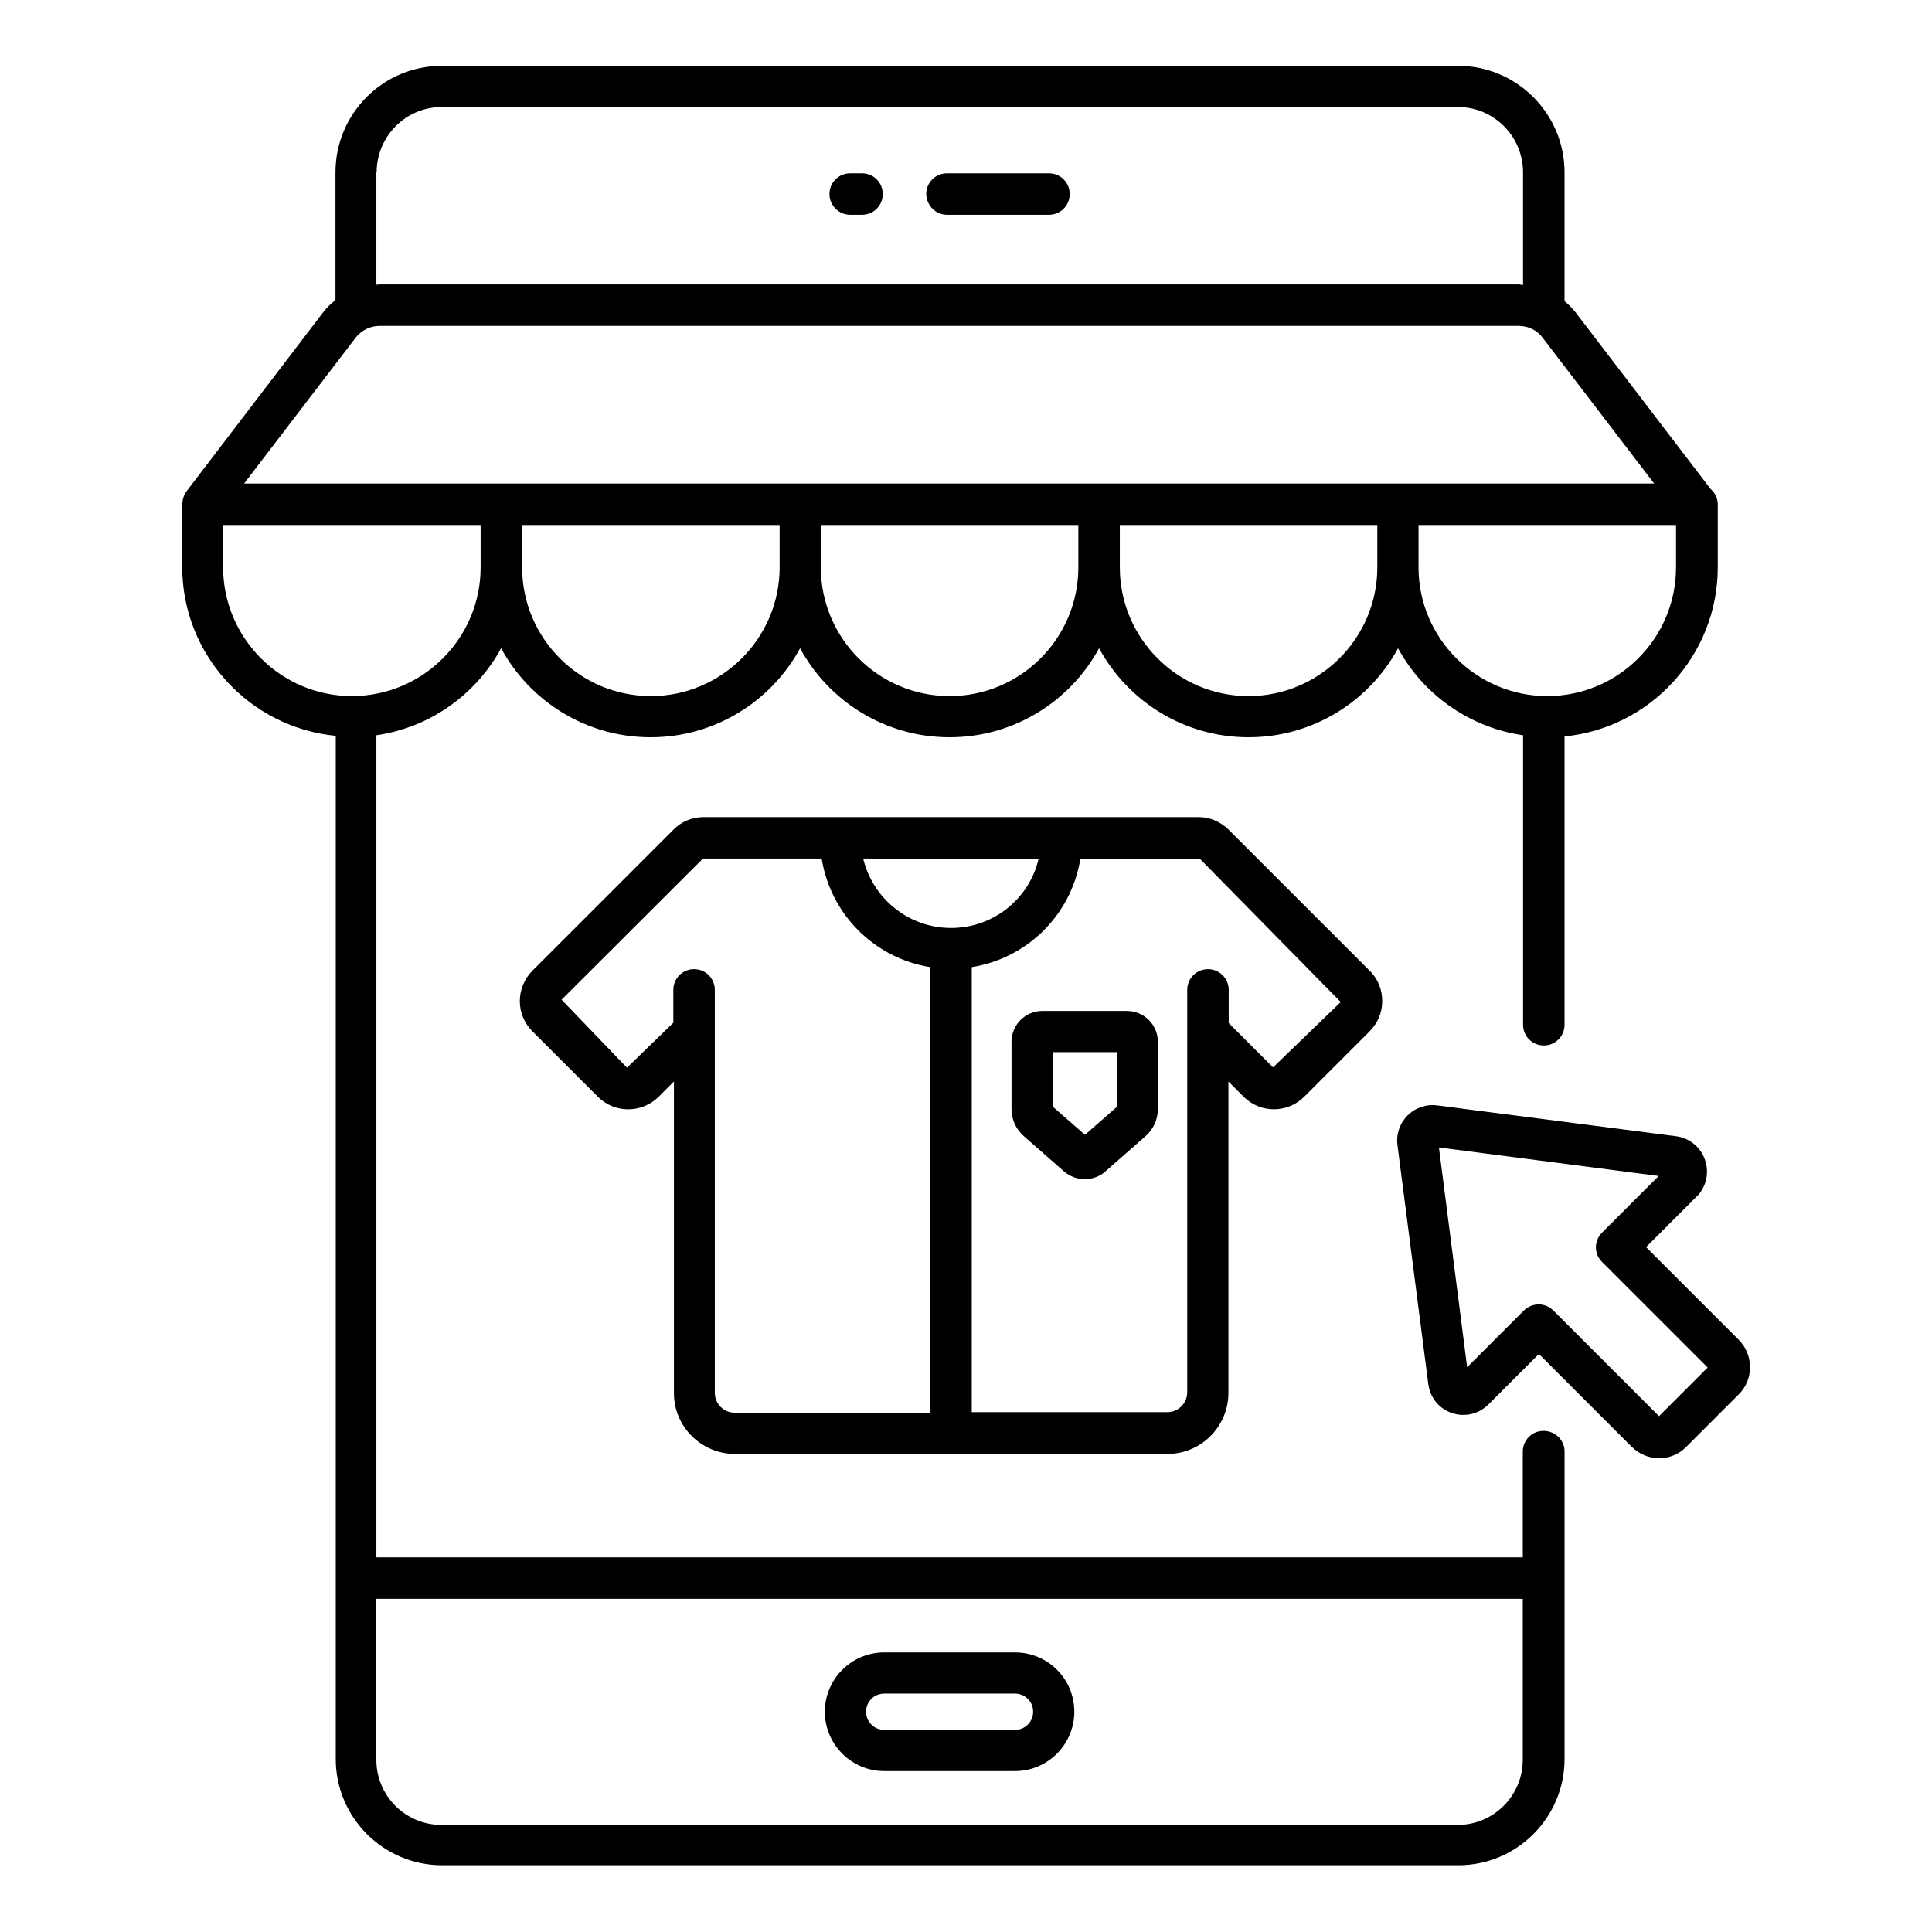
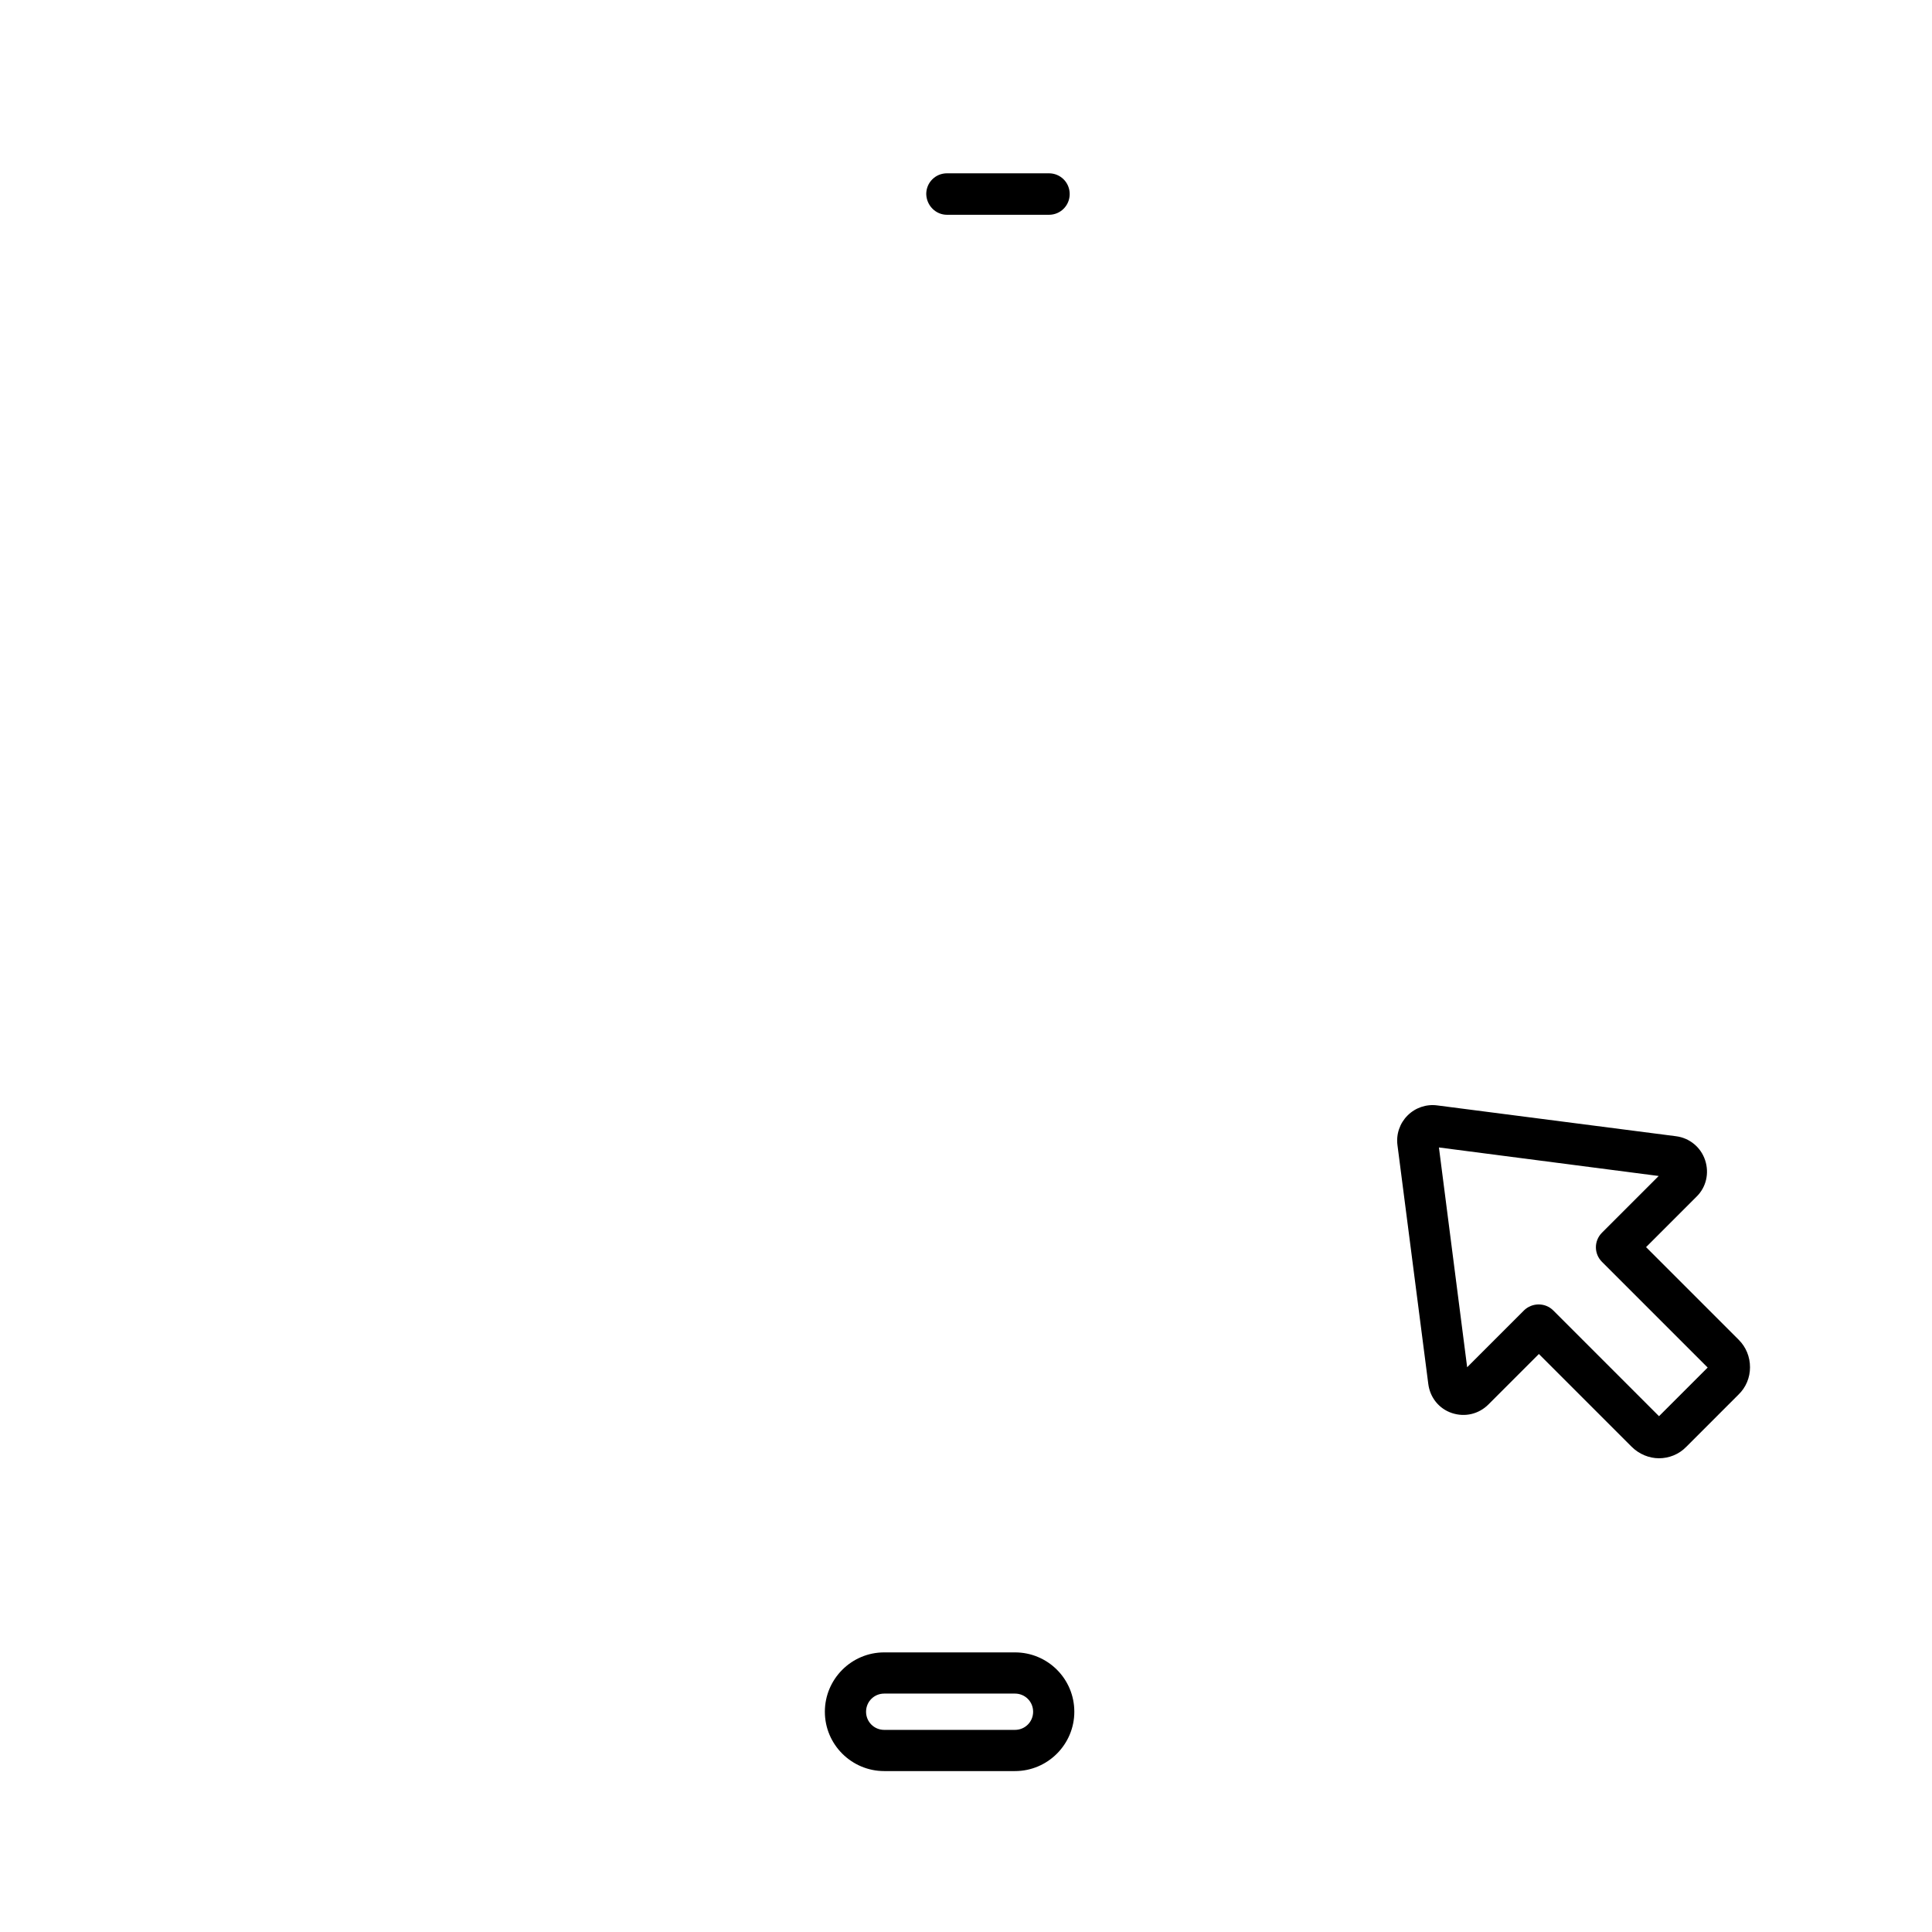
<svg xmlns="http://www.w3.org/2000/svg" fill="#000000" width="800px" height="800px" version="1.1" viewBox="144 144 512 512">
  <g>
-     <path d="m553.05 523.2c-3.055 0-5.496 2.441-5.496 5.496v28.016h-303.81v-217.86c14.273-2.062 26.41-10.84 33.055-23.055 7.633 14.047 22.52 23.586 39.617 23.586 17.098 0 31.984-9.543 39.617-23.586 7.633 14.047 22.52 23.586 39.617 23.586 17.098 0 31.984-9.543 39.617-23.586 7.633 14.047 22.52 23.586 39.617 23.586 17.098 0 31.984-9.543 39.617-23.586 6.641 12.215 18.855 20.992 33.129 23.055v76.715c0 3.055 2.441 5.496 5.496 5.496s5.496-2.441 5.496-5.496v-76.41c22.746-2.215 40.609-21.527 40.609-44.809v-16.719c0-1.602-0.762-3.055-1.91-4.047l-35.648-46.641c-0.918-1.145-1.91-2.215-3.055-3.129l0.004-34.121c0-15.574-12.672-28.242-28.168-28.242h-269.38c-15.574 0-28.168 12.672-28.168 28.242v33.816c-1.223 0.992-2.367 2.062-3.281 3.281l-36.184 47.402c-0.23 0.305-0.383 0.609-0.535 0.918-0.078 0.078-0.152 0.23-0.152 0.305-0.23 0.609-0.383 1.223-0.383 1.832 0 0.078-0.078 0.152-0.078 0.23v16.719c0 23.359 17.863 42.594 40.688 44.809v271.14c0 15.574 12.672 28.168 28.168 28.168h269.31c15.574 0 28.168-12.672 28.168-28.168v-81.68c-0.074-2.824-2.519-5.266-5.57-5.266zm-236.56-194.73c-18.855 0-34.121-15.344-34.121-34.121v-11.223h68.242v11.223c0 18.777-15.344 34.121-34.121 34.121zm79.16 0c-18.855 0-34.121-15.344-34.121-34.121v-11.223h68.242v11.223c0 18.777-15.266 34.121-34.121 34.121zm79.234 0c-18.855 0-34.121-15.344-34.121-34.121v-11.223h68.242v11.223c0 18.777-15.344 34.121-34.121 34.121zm113.28-34.121c0 18.855-15.344 34.121-34.121 34.121-18.777 0-34.121-15.344-34.121-34.121v-11.223h68.242zm-344.35-104.66c0-9.543 7.711-17.328 17.25-17.328h269.31c9.543 0 17.25 7.785 17.25 17.328v29.848c-0.383 0-0.688-0.152-1.07-0.152h-301.97c-0.305 0-0.535 0.078-0.84 0.078v-29.773zm-5.57 43.816c1.527-1.984 3.894-3.129 6.336-3.129h301.9c2.519 0 4.887 1.145 6.336 3.129l29.543 38.625h-373.66zm-35.113 60.84v-11.223h68.242v11.223c0 18.855-15.344 34.121-34.121 34.121-18.781 0-34.121-15.344-34.121-34.121zm327.17 333.28h-269.31c-9.543 0-17.25-7.711-17.25-17.25v-42.672h303.81v42.672c0 9.465-7.711 17.25-17.254 17.25z" />
-     <path d="m338.78 529.31h114.58c8.93 0 16.184-7.25 16.184-16.184v-82.516l4.047 4.047c4.426 4.426 11.68 4.426 16.105-0.078l17.25-17.25c2.137-2.137 3.359-4.961 3.359-8.016s-1.145-5.953-3.359-8.09l-37.328-37.328c-2.137-2.137-4.961-3.359-8.016-3.359h-131.14c-3.055 0-5.953 1.223-8.016 3.359l-37.328 37.328c-2.137 2.137-3.359 5.039-3.359 8.09 0 3.055 1.223 5.879 3.359 8.016l17.328 17.328c4.426 4.426 11.602 4.426 16.105 0l4.047-4.047v82.441c-0.074 9.008 7.254 16.258 16.184 16.258zm57.25-139.39c-11.297 0-20.762-7.863-23.281-18.398l46.488 0.078c-2.441 10.535-11.906 18.32-23.207 18.32zm65.953-18.32 37.328 37.938-17.938 17.328-11.754-11.754v-8.777c0-3.055-2.441-5.496-5.496-5.496-3.055 0-5.496 2.441-5.496 5.496v10.914 0.078 95.648c0 2.902-2.367 5.266-5.266 5.266h-51.836v-117.94c14.809-2.367 26.41-13.969 28.777-28.703zm-151.83 55.344-17.328-18.016 37.402-37.328c0.078-0.078 0.152-0.078 0.23-0.078h31.297c2.367 14.809 13.969 26.41 28.777 28.777v118.09h-51.832c-2.902 0-5.266-2.367-5.266-5.266v-95.57-0.152-11.07c0-3.055-2.441-5.496-5.496-5.496s-5.496 2.441-5.496 5.496v8.703z" />
-     <path d="m420.23 411.91c-4.504 0-8.168 3.664-8.168 8.168v17.785c0 2.75 1.145 5.344 3.207 7.176l10.688 9.391c1.602 1.375 3.586 2.062 5.496 2.062 1.984 0 3.969-0.688 5.496-2.062l10.688-9.391c2.062-1.832 3.207-4.426 3.207-7.176v-17.785c0-4.504-3.664-8.168-8.168-8.168zm19.848 25.344-8.551 7.481-8.551-7.481v-14.426h17.023v14.426z" />
    <path d="m394.96 200.92h27.023c3.055 0 5.496-2.441 5.496-5.496s-2.441-5.496-5.496-5.496h-27.023c-3.055 0-5.496 2.441-5.496 5.496 0.074 3.055 2.519 5.496 5.496 5.496z" />
-     <path d="m369.31 200.92h3.129c3.055 0 5.496-2.441 5.496-5.496s-2.441-5.496-5.496-5.496h-3.129c-3.055 0-5.496 2.441-5.496 5.496s2.519 5.496 5.496 5.496z" />
    <path d="m412.98 581.9h-34.656c-8.703 0-15.727 7.098-15.727 15.727 0 8.703 7.098 15.727 15.727 15.727h34.656c8.703 0 15.727-7.098 15.727-15.727-0.004-8.703-7.027-15.727-15.727-15.727zm0 20.535h-34.656c-2.672 0-4.809-2.137-4.809-4.809s2.137-4.809 4.809-4.809h34.656c2.672 0 4.809 2.137 4.809 4.809s-2.137 4.809-4.809 4.809z" />
    <path d="m604.8 499.08-24.578-24.578 13.359-13.359c2.594-2.519 3.434-6.258 2.289-9.695-1.145-3.434-4.121-5.879-7.711-6.336l-63.281-8.168c-2.902-0.383-5.801 0.609-7.863 2.672s-3.055 4.961-2.672 7.863l8.168 63.281c0.457 3.586 2.824 6.566 6.258 7.711 3.434 1.145 7.098 0.305 9.695-2.289l13.359-13.359 24.578 24.578c1.984 1.984 4.656 3.055 7.25 3.055s5.266-0.992 7.25-3.055l13.816-13.816c1.984-1.91 3.055-4.504 3.055-7.25 0.004-2.75-1.062-5.348-2.973-7.254zm-21.145 20.227-28.016-28.016c-1.07-1.07-2.441-1.602-3.894-1.602-1.375 0-2.824 0.535-3.894 1.602l-15.039 15.039-7.481-58.242 58.242 7.559-15.039 15.039c-2.137 2.137-2.137 5.574 0 7.711l28.016 28.016z" />
  </g>
</svg>